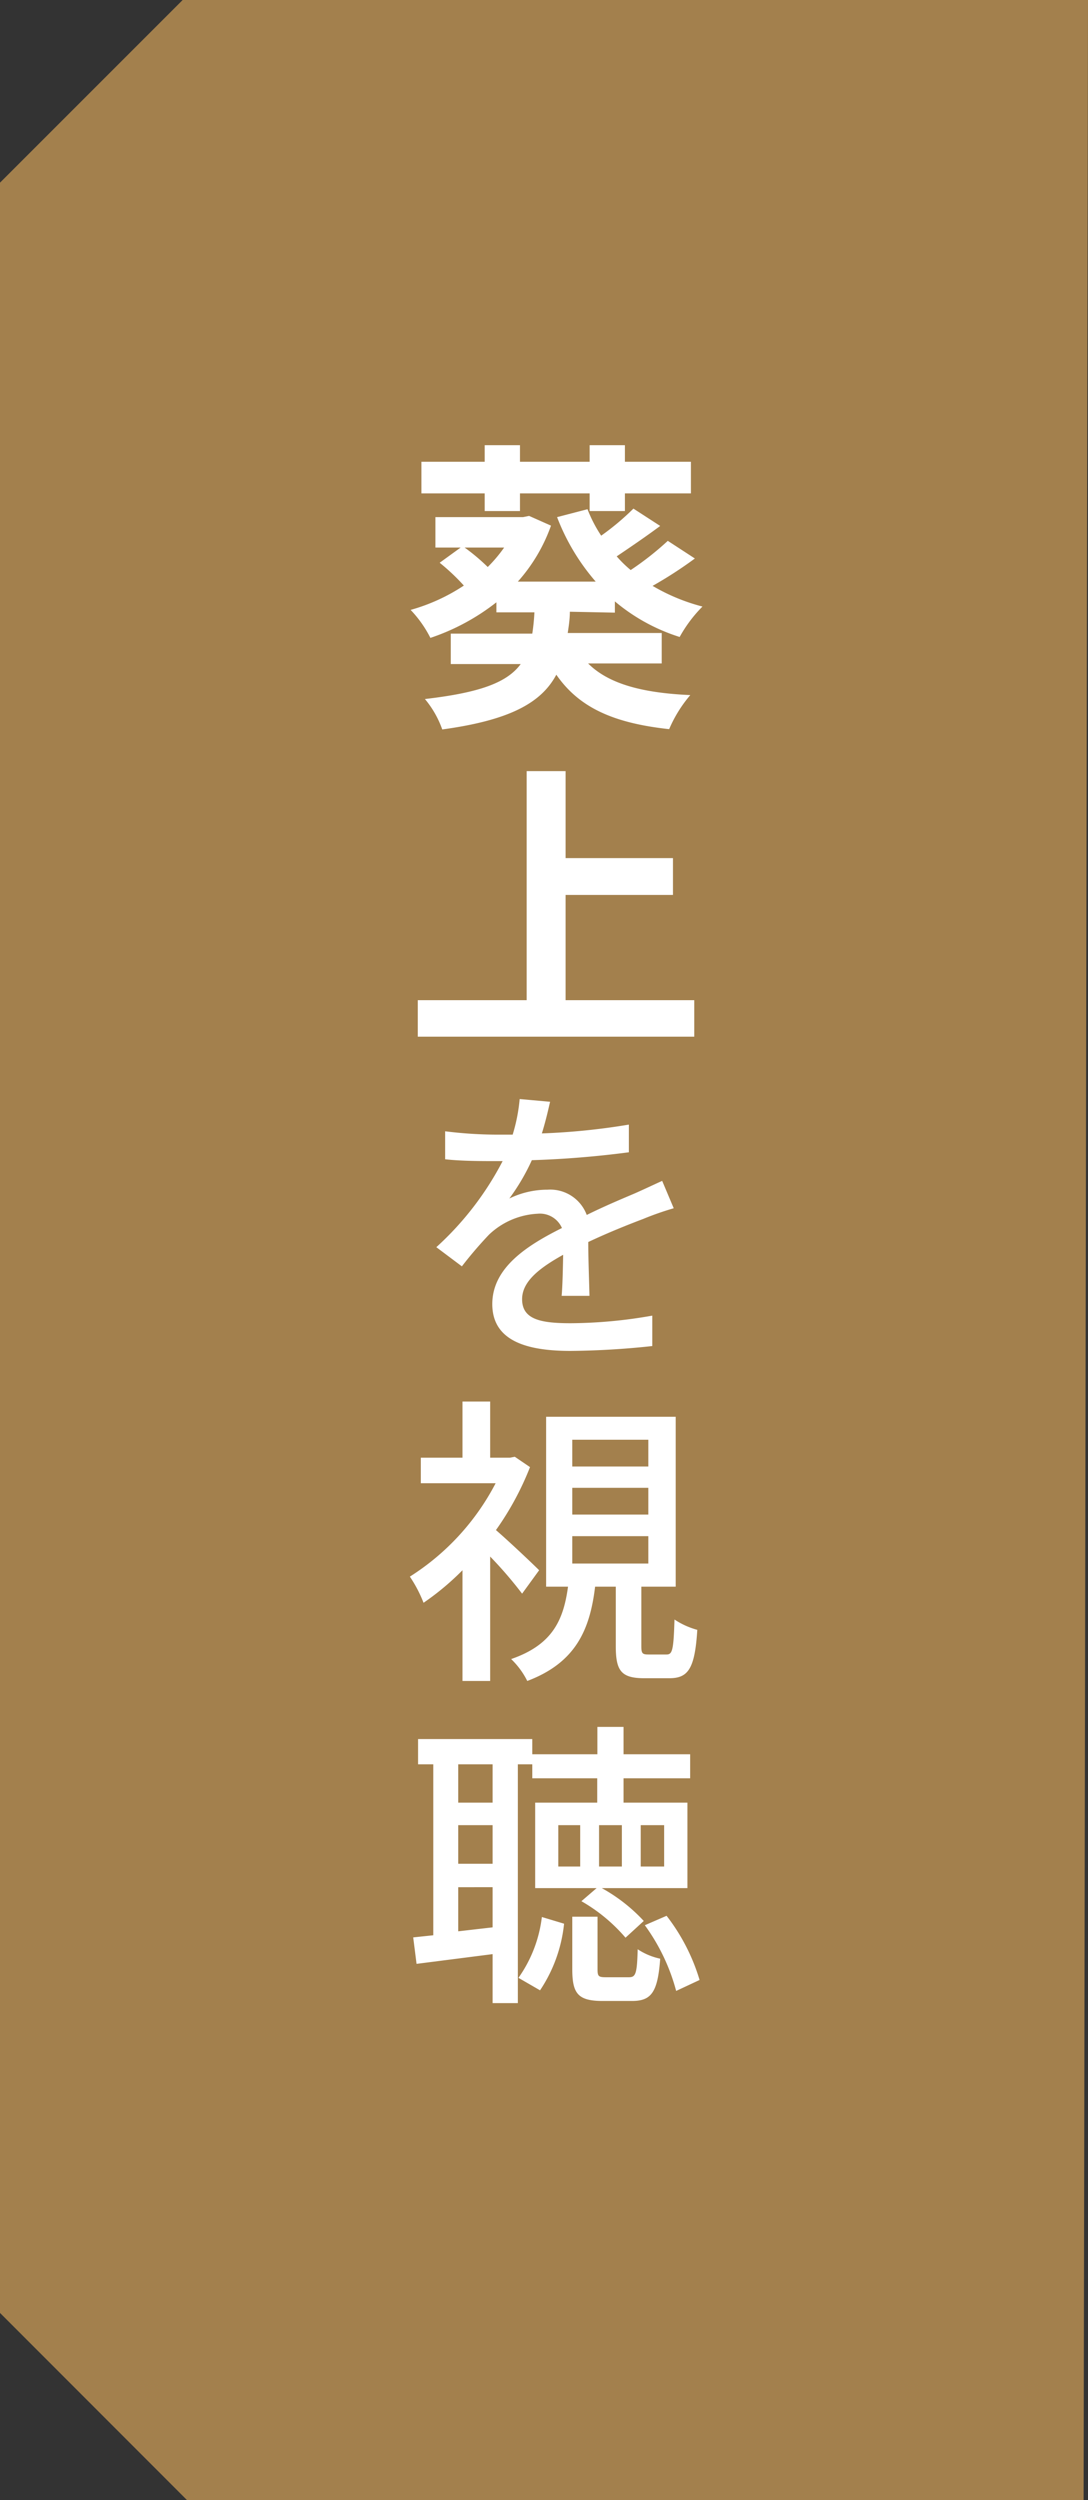
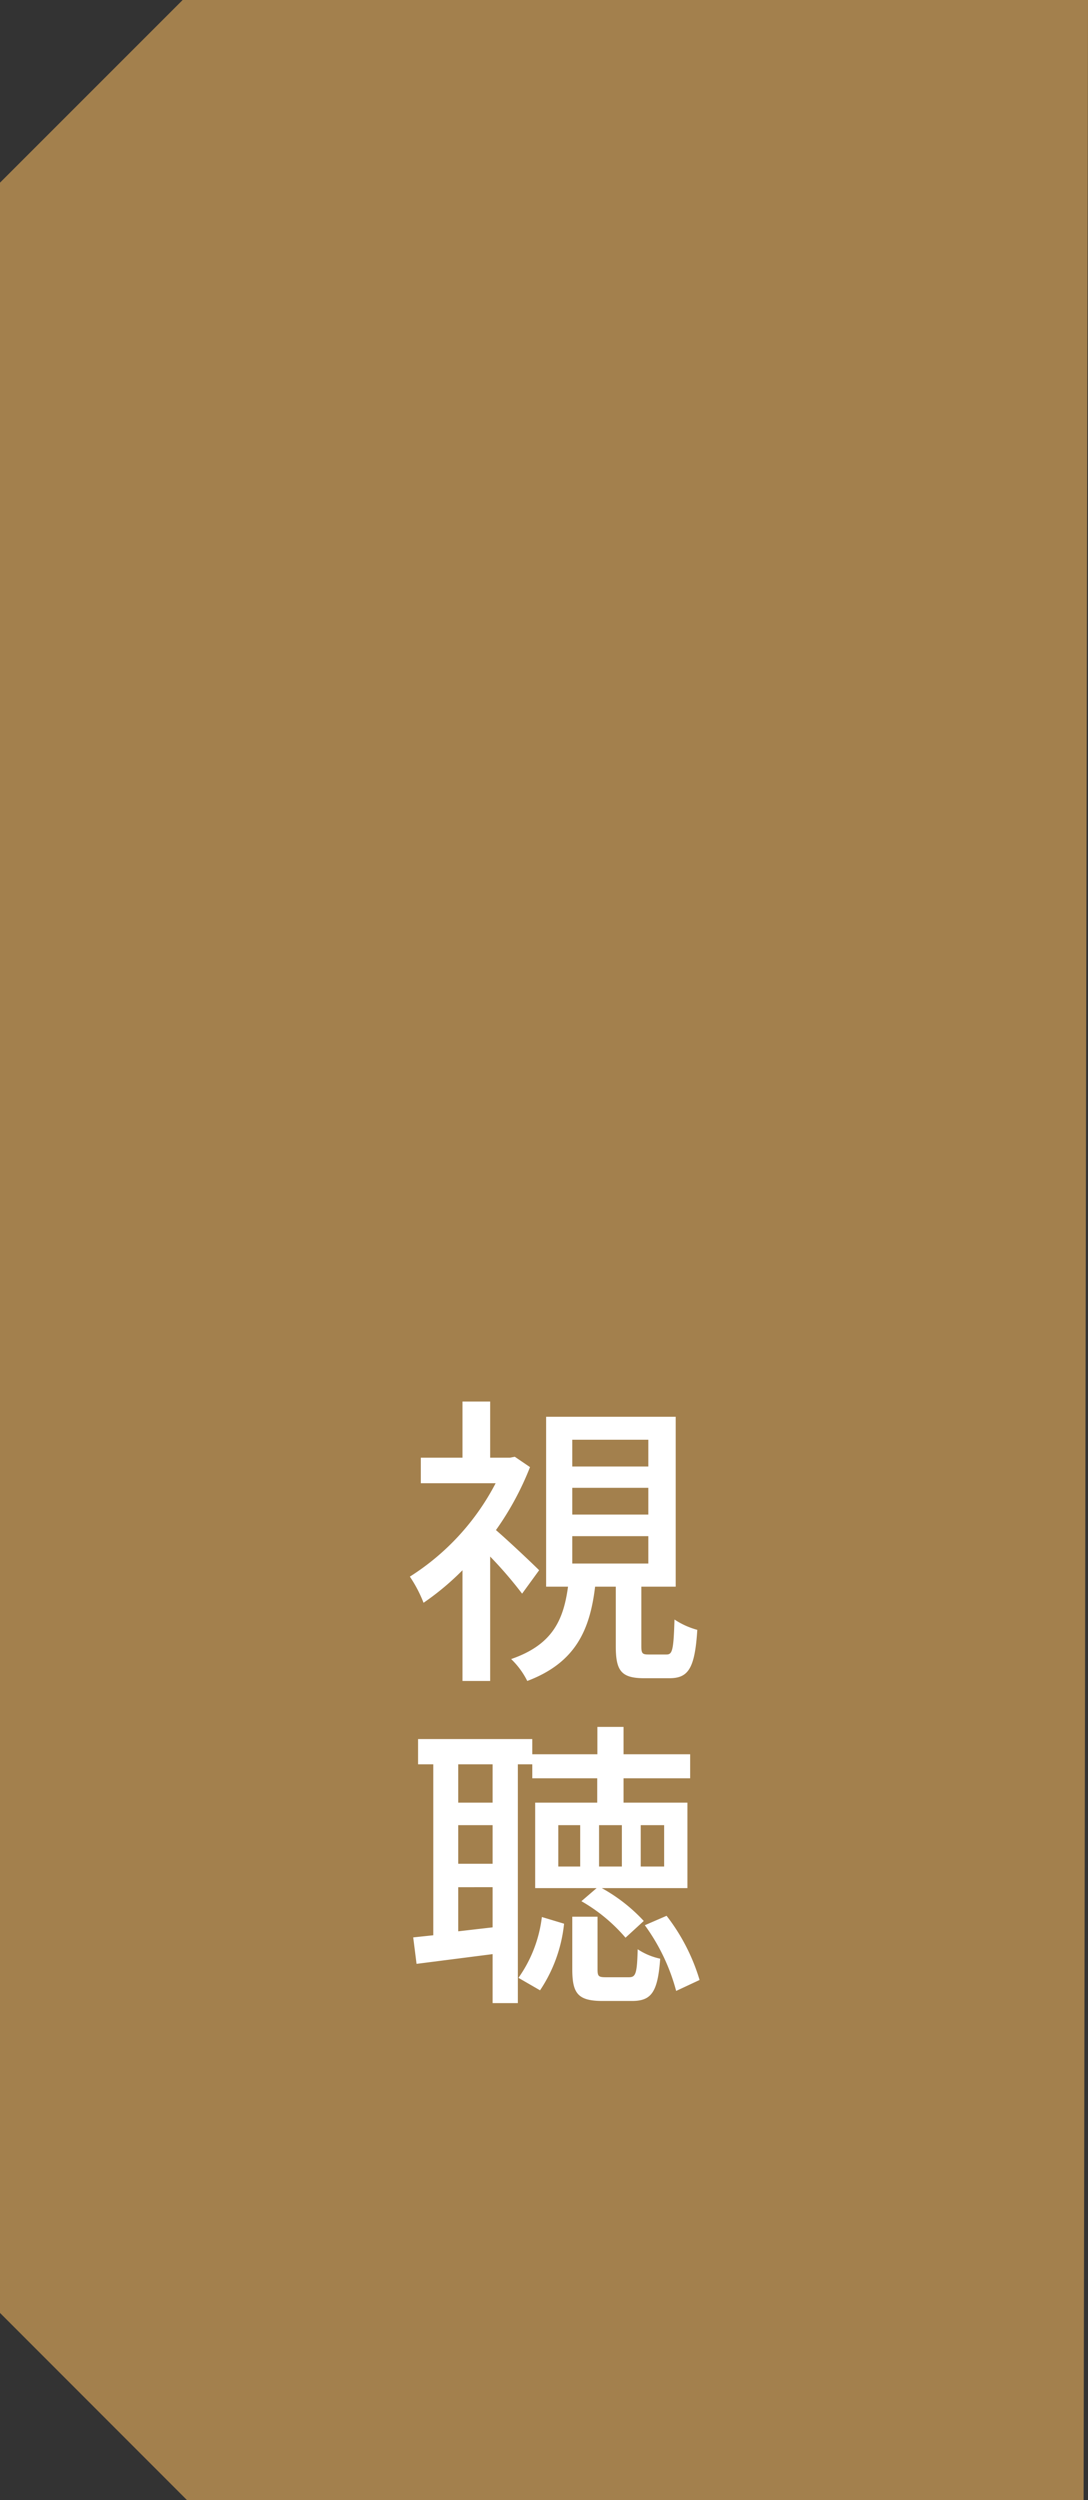
<svg xmlns="http://www.w3.org/2000/svg" viewBox="0 0 71.54 164.37">
  <rect x="0" y="0" width="71.54" height="164.37" fill="#333333" stroke="none" />
  <defs>
    <style>.cls-1{fill:#a3804d;}.cls-2{fill:#fff;}</style>
  </defs>
  <g id="レイヤー_2" data-name="レイヤー 2">
    <g id="レイヤー_2-2" data-name="レイヤー 2">
      <polygon class="cls-1" points="12.3 164.38 71.25 164.38 71.54 0 12.01 0 0 12.01 0 152.07 12.3 164.38" />
-       <path class="cls-2" d="M37.47,40.22c0,.5-.08,1-.14,1.4h6.18v2H38.67c1.32,1.32,3.5,1.94,6.72,2.08A8.69,8.69,0,0,0,44,47.94c-3.7-.4-5.94-1.44-7.42-3.58-1,1.88-3.12,3-7.5,3.6a6.47,6.47,0,0,0-1.14-2c3.62-.42,5.4-1.08,6.3-2.3h-4.6v-2H35a13.8,13.8,0,0,0,.14-1.4h-2.5V39.6a14.45,14.45,0,0,1-4.34,2.34A7.63,7.63,0,0,0,27,40.1a12.35,12.35,0,0,0,3.5-1.6A13.87,13.87,0,0,0,28.91,37L30.29,36H28.63V34h5.76l.4-.08,1.44.64a11.09,11.09,0,0,1-2.18,3.68h5.12A14.2,14.2,0,0,1,36.63,34l2-.52a9,9,0,0,0,.9,1.74,16.79,16.79,0,0,0,2.12-1.78l1.76,1.14c-.94.7-2,1.42-2.86,2a7.84,7.84,0,0,0,.92.9,19.57,19.57,0,0,0,2.44-1.92l1.78,1.16a27.24,27.24,0,0,1-2.78,1.8,12.71,12.71,0,0,0,3.28,1.36,9,9,0,0,0-1.5,2,12.37,12.37,0,0,1-4.26-2.34v.74Zm-5.6-7.78H27.71V30.36h4.16V29.27h2.32v1.09h4.58V29.27h2.32v1.09h4.34v2.08H41.09V33.6H38.77V32.44H34.19V33.6H31.87ZM30.55,36a13.2,13.2,0,0,1,1.52,1.28A9.38,9.38,0,0,0,33.15,36Z" />
-       <path class="cls-2" d="M45.65,65.76v2.4H27.47v-2.4h7.16V50.7h2.56v5.72h7.06v2.42H37.19v6.92Z" />
-       <path class="cls-2" d="M36.93,85.2c.06-.66.08-1.74.1-2.7-1.66.92-2.7,1.8-2.7,2.92,0,1.34,1.24,1.58,3.2,1.58a31.46,31.46,0,0,0,5.36-.5l0,2a53.37,53.37,0,0,1-5.38.32c-2.88,0-5.14-.66-5.14-3.08s2.34-3.88,4.58-5a1.58,1.58,0,0,0-1.6-.94,5,5,0,0,0-3.2,1.38,26.72,26.72,0,0,0-1.78,2.08L28.69,82a20.16,20.16,0,0,0,4.36-5.66h-.56c-.8,0-2.16,0-3.22-.12V74.38a27.74,27.74,0,0,0,3.32.22h1.12a11.37,11.37,0,0,0,.46-2.34l2,.18c-.12.52-.28,1.24-.54,2.08a44,44,0,0,0,5.72-.58v1.82a63.85,63.85,0,0,1-6.38.52,13.87,13.87,0,0,1-1.48,2.52A5.72,5.72,0,0,1,36,78.22a2.56,2.56,0,0,1,2.58,1.66c1.18-.58,2.18-1,3.12-1.4.64-.28,1.22-.56,1.84-.84l.76,1.8a19.51,19.51,0,0,0-2,.7c-1,.38-2.26.88-3.62,1.52,0,1.1.06,2.64.08,3.54Z" />
      <path class="cls-2" d="M34.33,104.78a27,27,0,0,0-2.1-2.44v8.18H30.41v-7.28a17.5,17.5,0,0,1-2.56,2.14,8.73,8.73,0,0,0-.9-1.72,16,16,0,0,0,5.64-6.14H27.67V95.84h2.74V92.15h1.82v3.69h1.3l.32-.06,1,.68a19.27,19.27,0,0,1-2.24,4.14c.88.76,2.42,2.22,2.84,2.64Zm9.5,4c.38,0,.46-.28.52-2.3a5.14,5.14,0,0,0,1.5.68c-.16,2.56-.6,3.18-1.84,3.18H42.37c-1.54,0-1.88-.5-1.88-2.12v-3.9H39.13c-.34,2.84-1.28,5-4.46,6.2a5.26,5.26,0,0,0-1.06-1.44c2.72-.94,3.44-2.56,3.74-4.76H35.91V93.15h8.52v11.17H42.17v3.9c0,.48.06.56.46.56Zm-6.2-12.36h5V94.66h-5Zm0,3.16h5V97.82h-5Zm0,3.22h5V101h-5Z" />
      <path class="cls-2" d="M34.05,116V131.7H32.39v-3.22l-5,.64-.22-1.74,1.32-.14V116h-1v-1.66H35v1h4.28v-1.8H41v1.8h4.38v1.58H41v1.6h4.2v5.62H39.57a11,11,0,0,1,2.76,2.16l-1.2,1.1a11,11,0,0,0-2.9-2.4l1-.86H35.19v-5.62h4.08v-1.6H35V116Zm-1.66,0H30.13v2.52h2.26Zm0,4H30.13v2.54h2.26Zm0,6.72v-2.64H30.13v2.9Zm1.7,3.32a8.7,8.7,0,0,0,1.54-4l1.46.44a9.66,9.66,0,0,1-1.58,4.38ZM38.15,120H36.71v2.72h1.44ZM41.35,130c.44,0,.54-.2.58-1.84a4.29,4.29,0,0,0,1.48.62c-.16,2.24-.6,2.78-1.86,2.78H39.63c-1.62,0-2-.48-2-2.08v-3.46h1.66v3.44c0,.48.06.54.56.54ZM40.89,120h-1.5v2.72h1.5Zm1.24,2.72h1.54V120H42.13Zm1.7,3.24A12.91,12.91,0,0,1,46,130.18l-1.54.72a13,13,0,0,0-2.06-4.32Z" />
    </g>
  </g>
</svg>